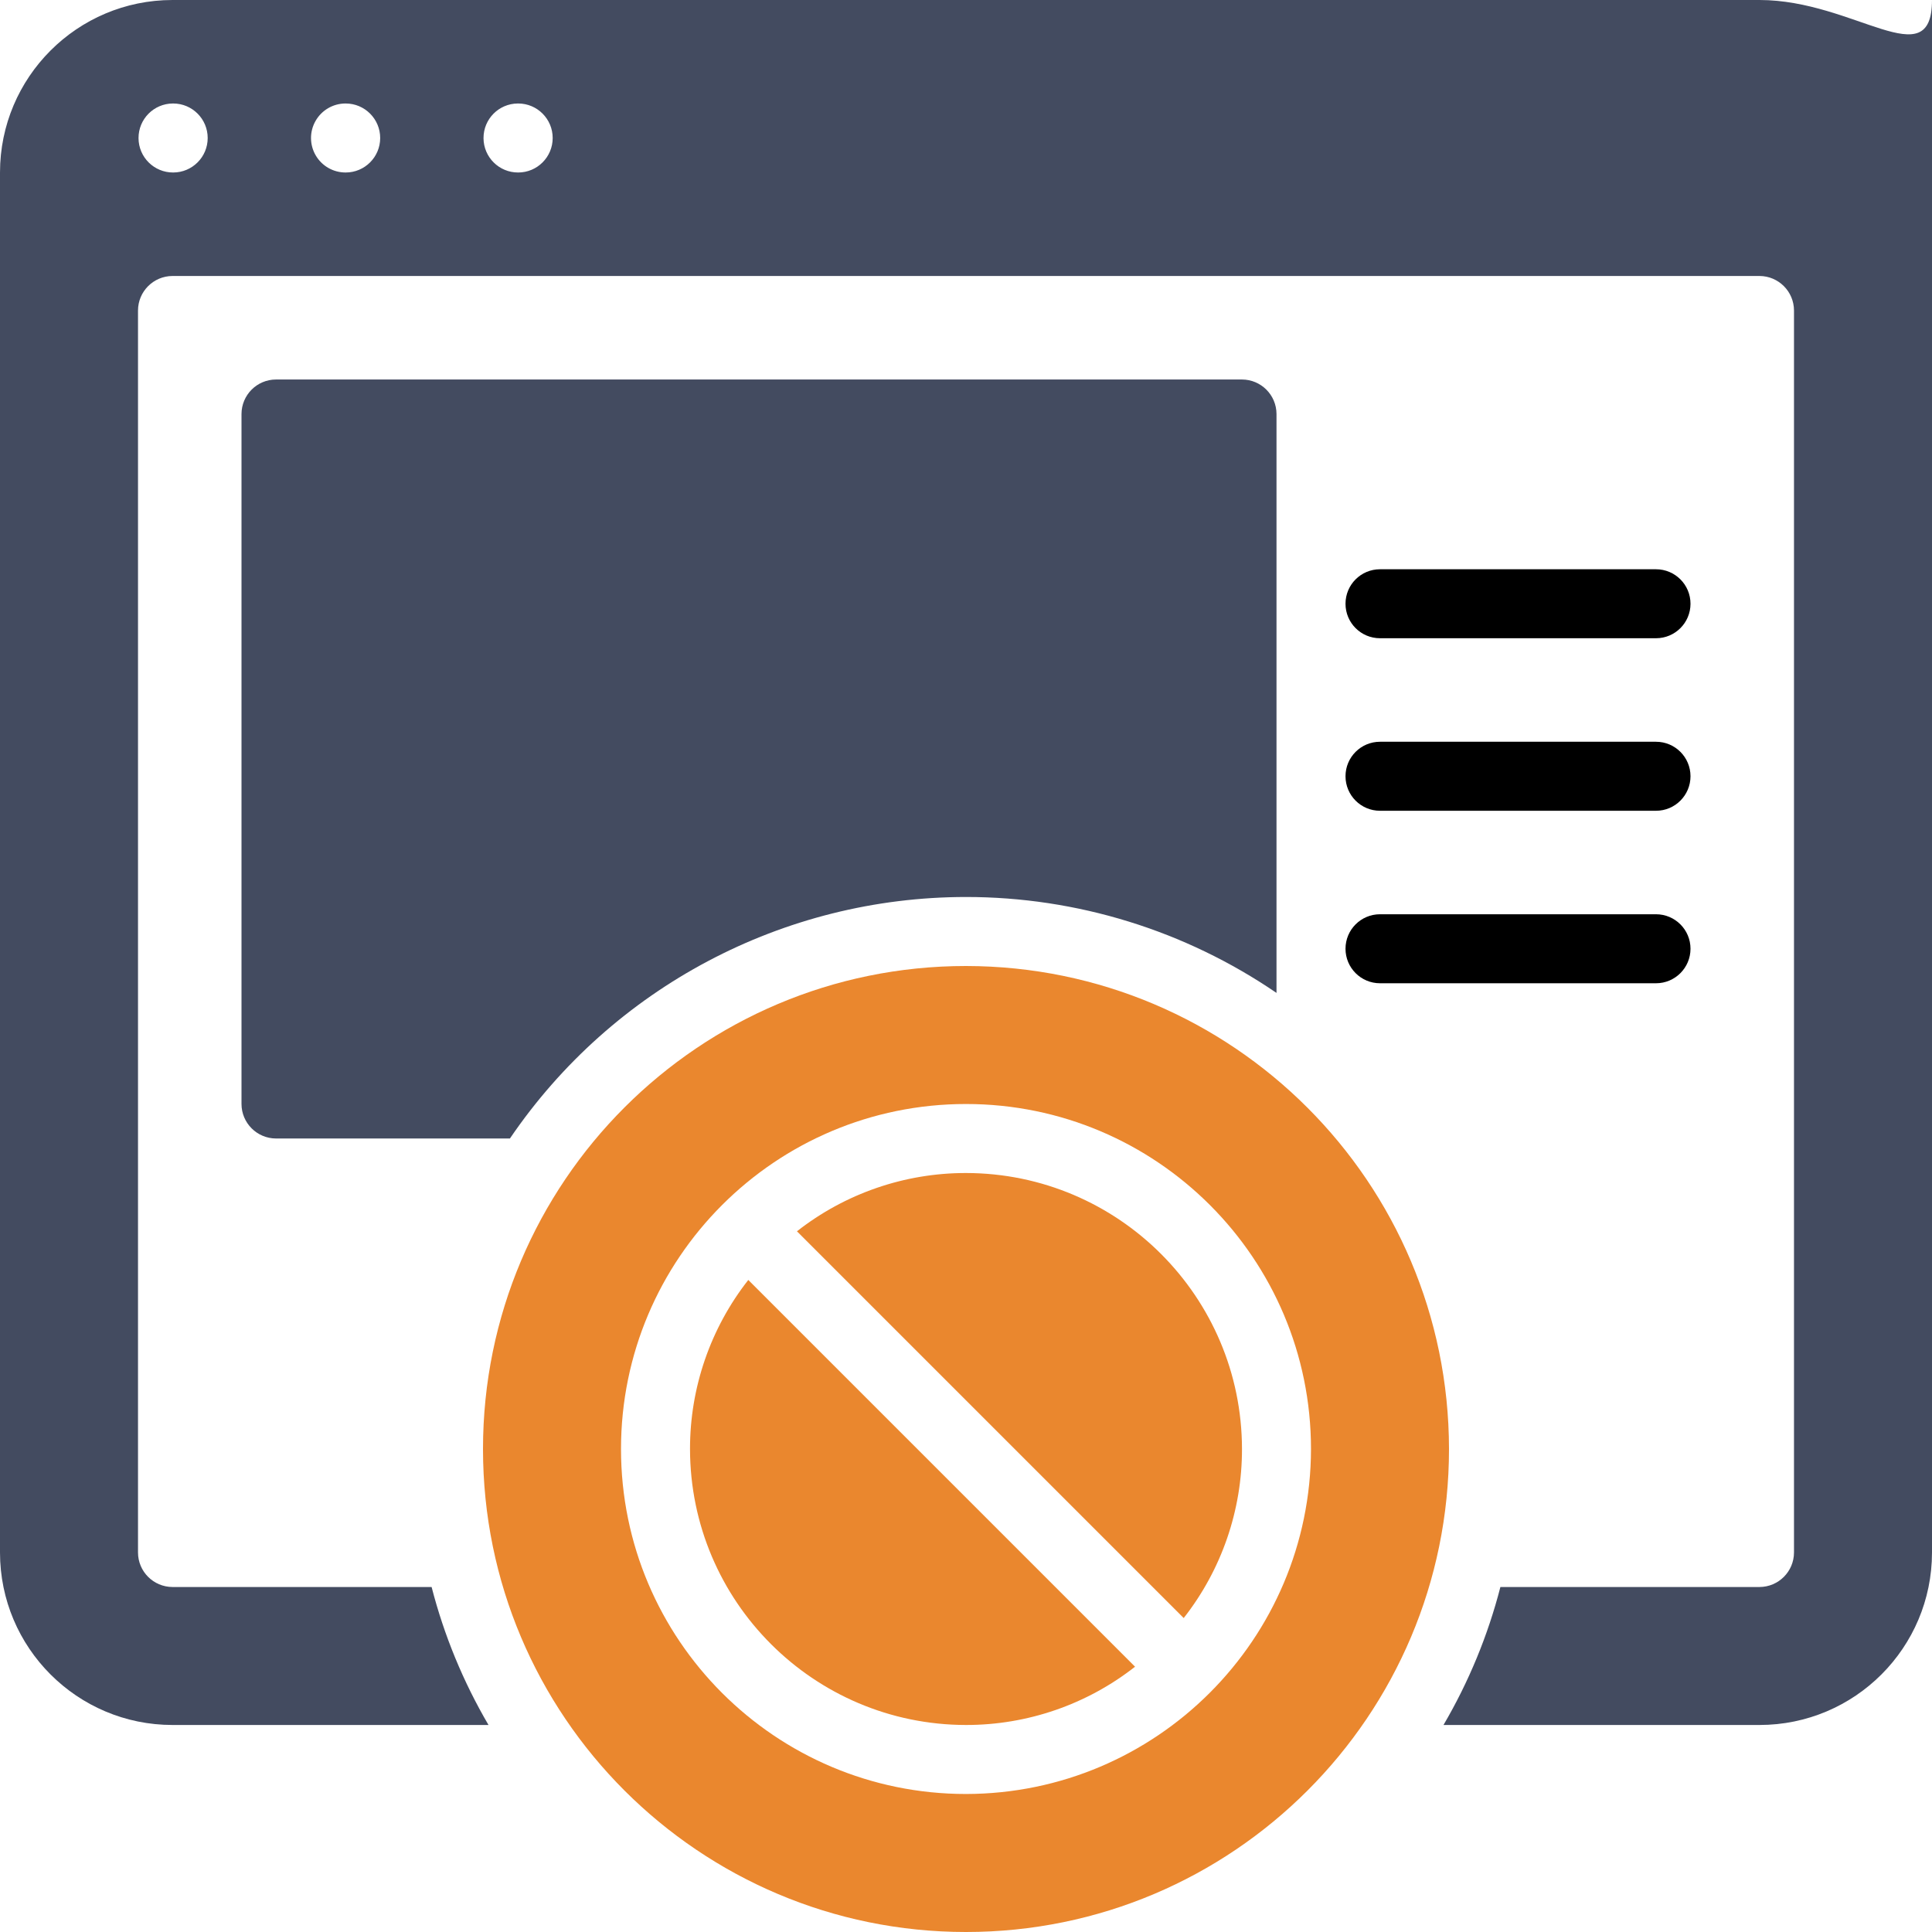
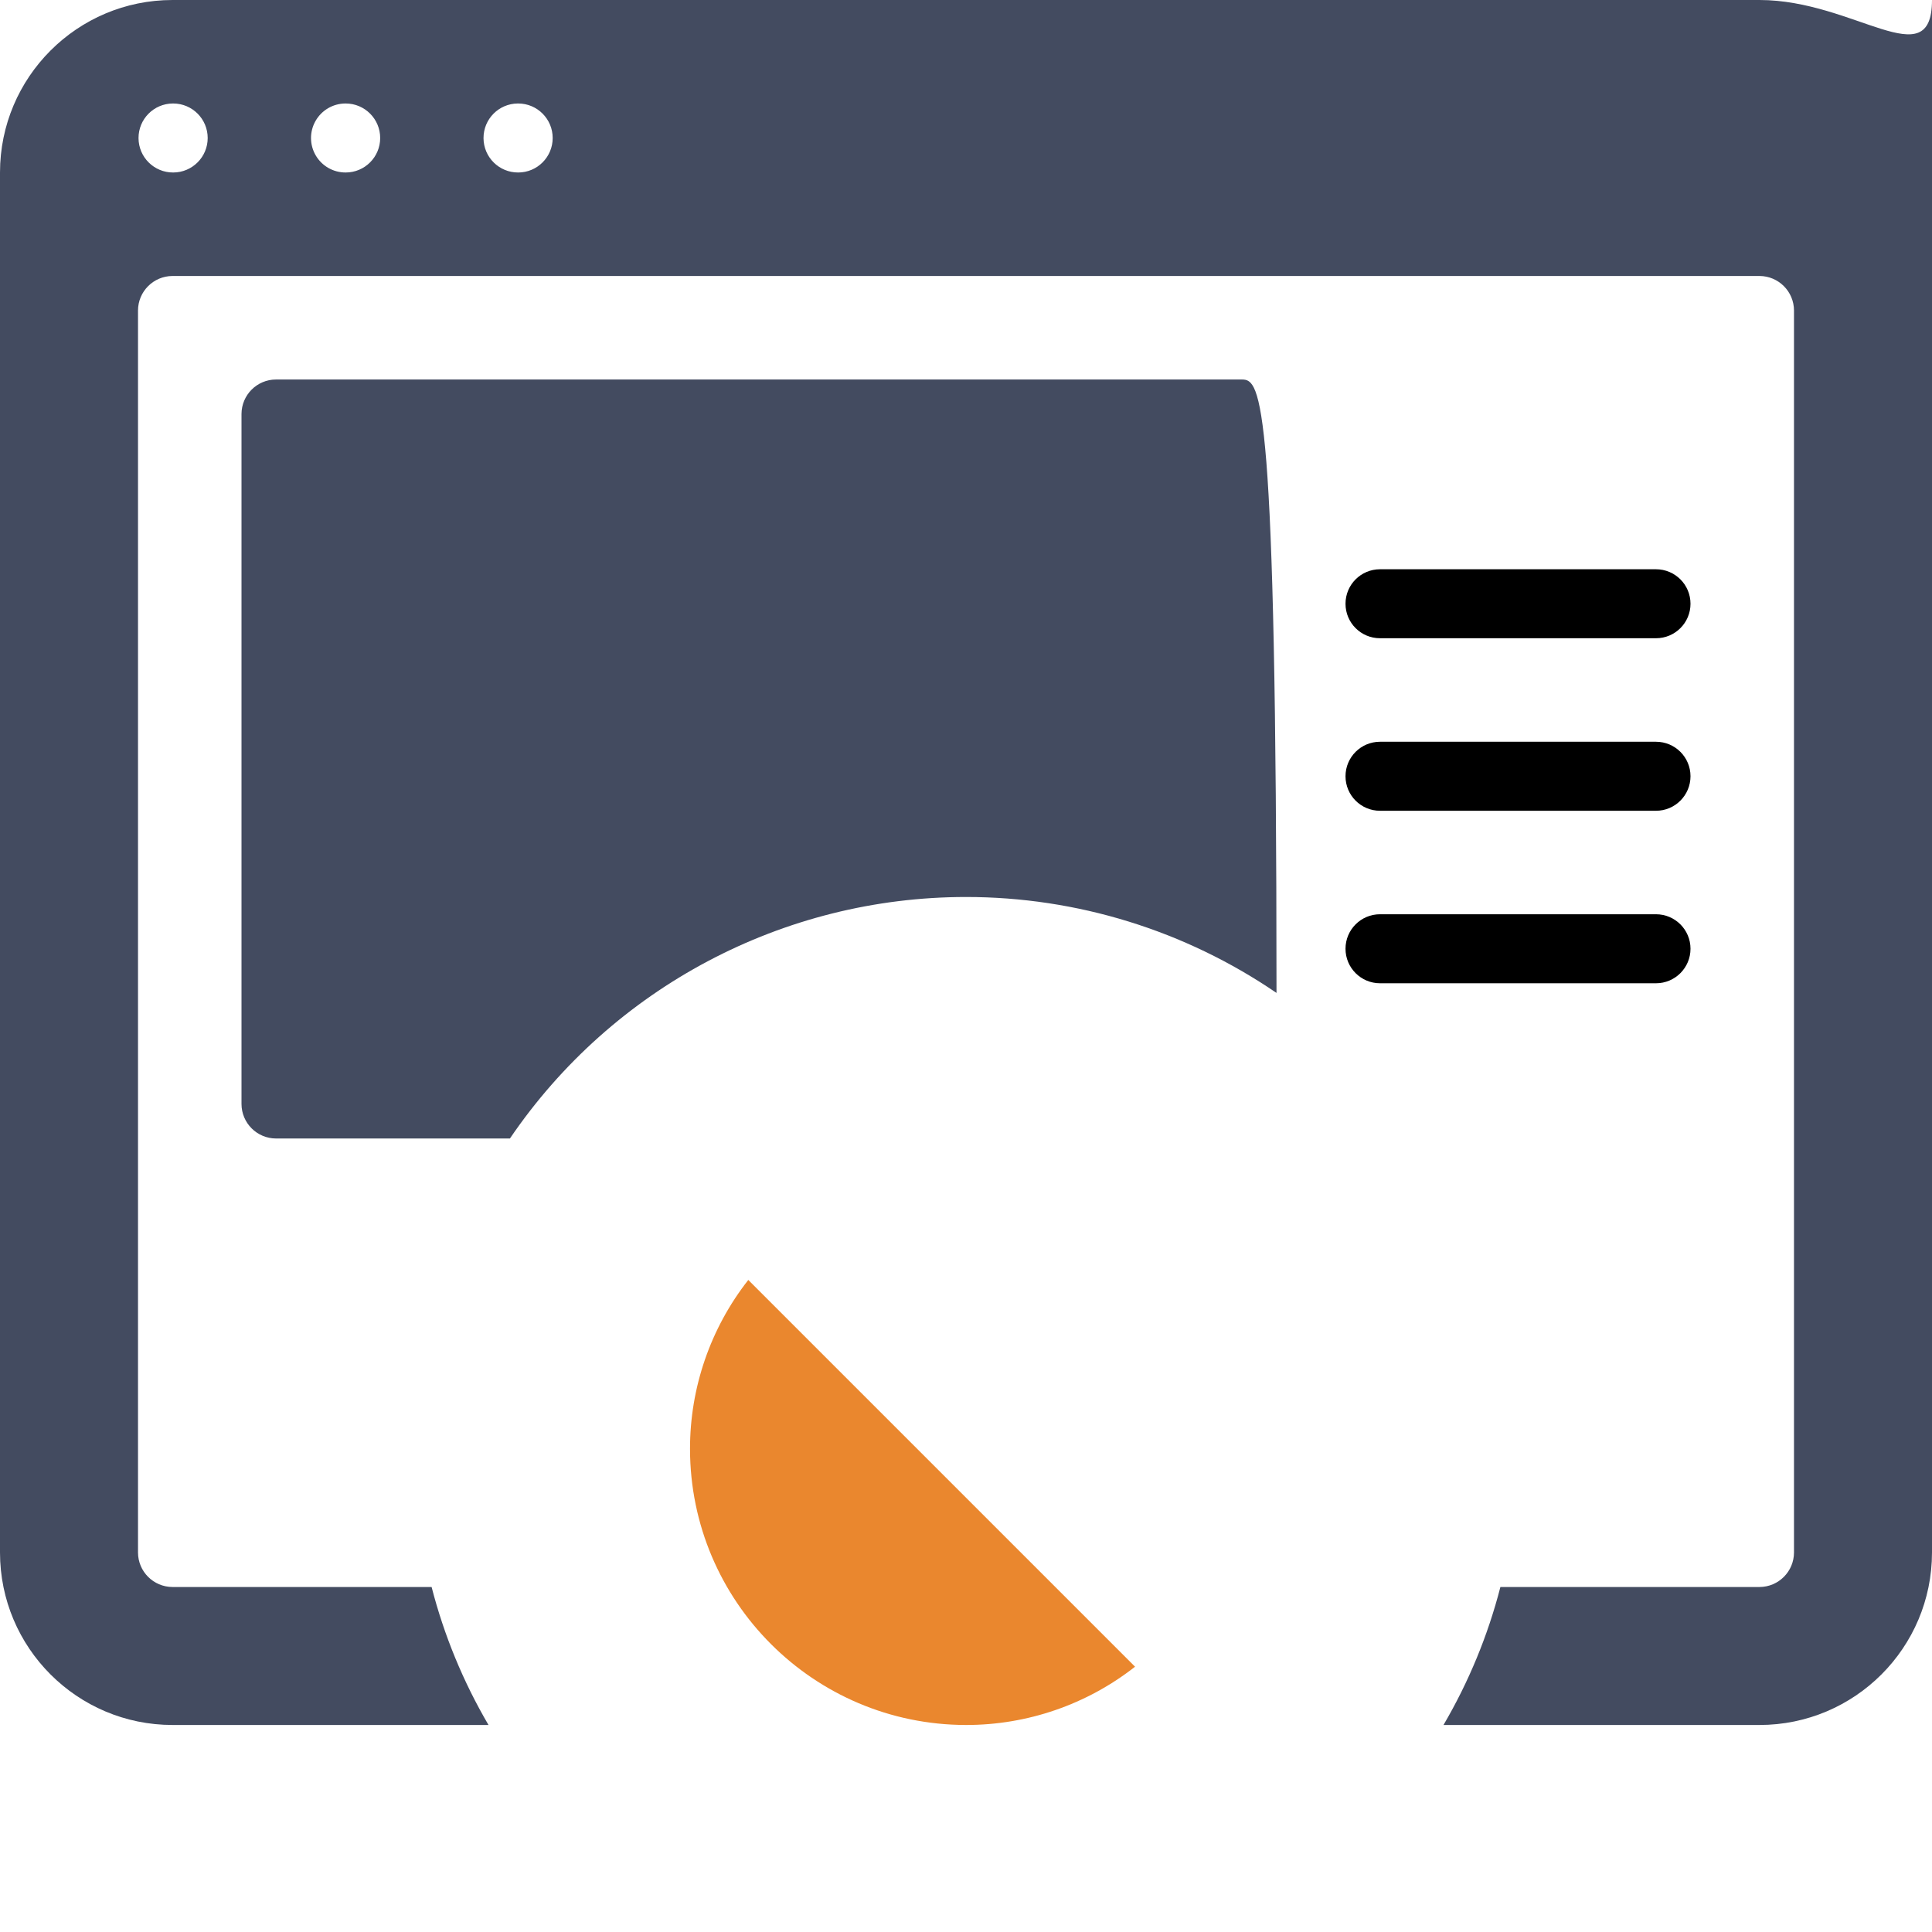
<svg xmlns="http://www.w3.org/2000/svg" width="60px" height="60px" viewBox="0 0 60 60" version="1.1">
  <title>icn-1</title>
  <g id="Audio" stroke="none" stroke-width="1" fill="none" fill-rule="evenodd">
    <g id="Pros-&amp;-Cons_v3" transform="translate(-120, -1090)">
      <g id="icn-1" transform="translate(120, 1090)">
        <path d="M54.643,0 L5.357,0 C2.399,0.001 0.001,2.399 0,5.357 L0,48.214 C0.001,51.173 2.399,53.57 5.357,53.571 L15.171,53.571 C14.386,52.232 13.791,50.789 13.404,49.286 L5.357,49.286 C4.766,49.284 4.287,48.805 4.286,48.214 L4.286,9.643 C4.287,9.052 4.766,8.573 5.357,8.571 L54.643,8.571 C55.234,8.573 55.713,9.052 55.714,9.643 L55.714,48.214 C55.713,48.805 55.234,49.284 54.643,49.286 L46.596,49.286 C46.209,50.789 45.614,52.232 44.829,53.571 L54.643,53.571 C57.601,53.57 59.999,51.173 60,48.214 L60,0 C59.999,2.399 57.601,0.001 54.643,0 L54.643,0 Z M5.379,5.357 C4.787,5.36 4.305,4.883 4.302,4.291 C4.299,3.699 4.776,3.217 5.368,3.214 L5.379,3.214 C5.97,3.214 6.45,3.694 6.45,4.286 C6.45,4.877 5.97,5.357 5.379,5.357 Z M10.736,5.357 C10.353,5.359 9.998,5.157 9.805,4.826 C9.612,4.496 9.61,4.087 9.8,3.755 C9.99,3.422 10.342,3.216 10.725,3.214 L10.736,3.214 C11.327,3.214 11.807,3.694 11.807,4.286 C11.807,4.877 11.327,5.357 10.736,5.357 Z M16.093,5.357 C15.501,5.36 15.019,4.883 15.016,4.291 C15.013,3.699 15.49,3.217 16.082,3.214 L16.093,3.214 C16.685,3.214 17.164,3.694 17.164,4.286 C17.164,4.877 16.685,5.357 16.093,5.357 Z" id="Shape" fill="#434B60" />
-         <path d="M30,27.857 C33.441,27.856 36.802,28.895 39.643,30.836 L39.643,12.857 C39.641,12.266 39.162,11.787 38.571,11.786 L8.571,11.786 C7.98,11.787 7.502,12.266 7.5,12.857 L7.5,34.286 C7.502,34.877 7.98,35.355 8.571,35.357 L15.836,35.357 C19.025,30.667 24.328,27.858 30,27.857 Z" id="Path" fill="#434B60" />
-         <path d="M30,30 C21.716,30 15,36.716 15,45 C15,53.284 21.716,60 30,60 C38.284,60 45,53.284 45,45 C44.991,36.719 38.281,30.009 30,30 Z M30,55.714 C24.083,55.714 19.286,50.917 19.286,45 C19.286,39.083 24.083,34.286 30,34.286 C35.917,34.286 40.714,39.083 40.714,45 C40.705,50.913 35.913,55.705 30,55.714 Z" id="Shape" fill="#EA872E" />
-         <path d="M30,36.429 C28.096,36.427 26.248,37.064 24.75,38.239 L36.761,50.25 C37.936,48.752 38.574,46.904 38.571,45 C38.565,40.269 34.731,36.435 30,36.429 Z" id="Path" fill="#EA872E" />
+         <path d="M30,27.857 C33.441,27.856 36.802,28.895 39.643,30.836 C39.641,12.266 39.162,11.787 38.571,11.786 L8.571,11.786 C7.98,11.787 7.502,12.266 7.5,12.857 L7.5,34.286 C7.502,34.877 7.98,35.355 8.571,35.357 L15.836,35.357 C19.025,30.667 24.328,27.858 30,27.857 Z" id="Path" fill="#434B60" />
        <path d="M21.429,45 C21.435,49.731 25.269,53.565 30,53.571 C31.904,53.573 33.752,52.936 35.25,51.761 L23.239,39.75 C22.064,41.248 21.427,43.096 21.429,45 L21.429,45 Z" id="Path" fill="#EA872E" />
        <path d="M42.857,19.821 L51.429,19.821 C52.02,19.821 52.5,19.342 52.5,18.75 C52.5,18.158 52.02,17.679 51.429,17.679 L42.857,17.679 C42.265,17.679 41.786,18.158 41.786,18.75 C41.786,19.342 42.265,19.821 42.857,19.821 Z" id="Path" fill="#000000" fill-rule="nonzero" />
        <path d="M42.857,25.179 L51.429,25.179 C52.02,25.179 52.5,24.699 52.5,24.107 C52.5,23.515 52.02,23.036 51.429,23.036 L42.857,23.036 C42.265,23.036 41.786,23.515 41.786,24.107 C41.786,24.699 42.265,25.179 42.857,25.179 Z" id="Path" fill="#000000" fill-rule="nonzero" />
        <path d="M42.857,30.536 L51.429,30.536 C52.02,30.536 52.5,30.056 52.5,29.464 C52.5,28.873 52.02,28.393 51.429,28.393 L42.857,28.393 C42.265,28.393 41.786,28.873 41.786,29.464 C41.786,30.056 42.265,30.536 42.857,30.536 Z" id="Path" fill="#000000" fill-rule="nonzero" />
      </g>
    </g>
  </g>
</svg>